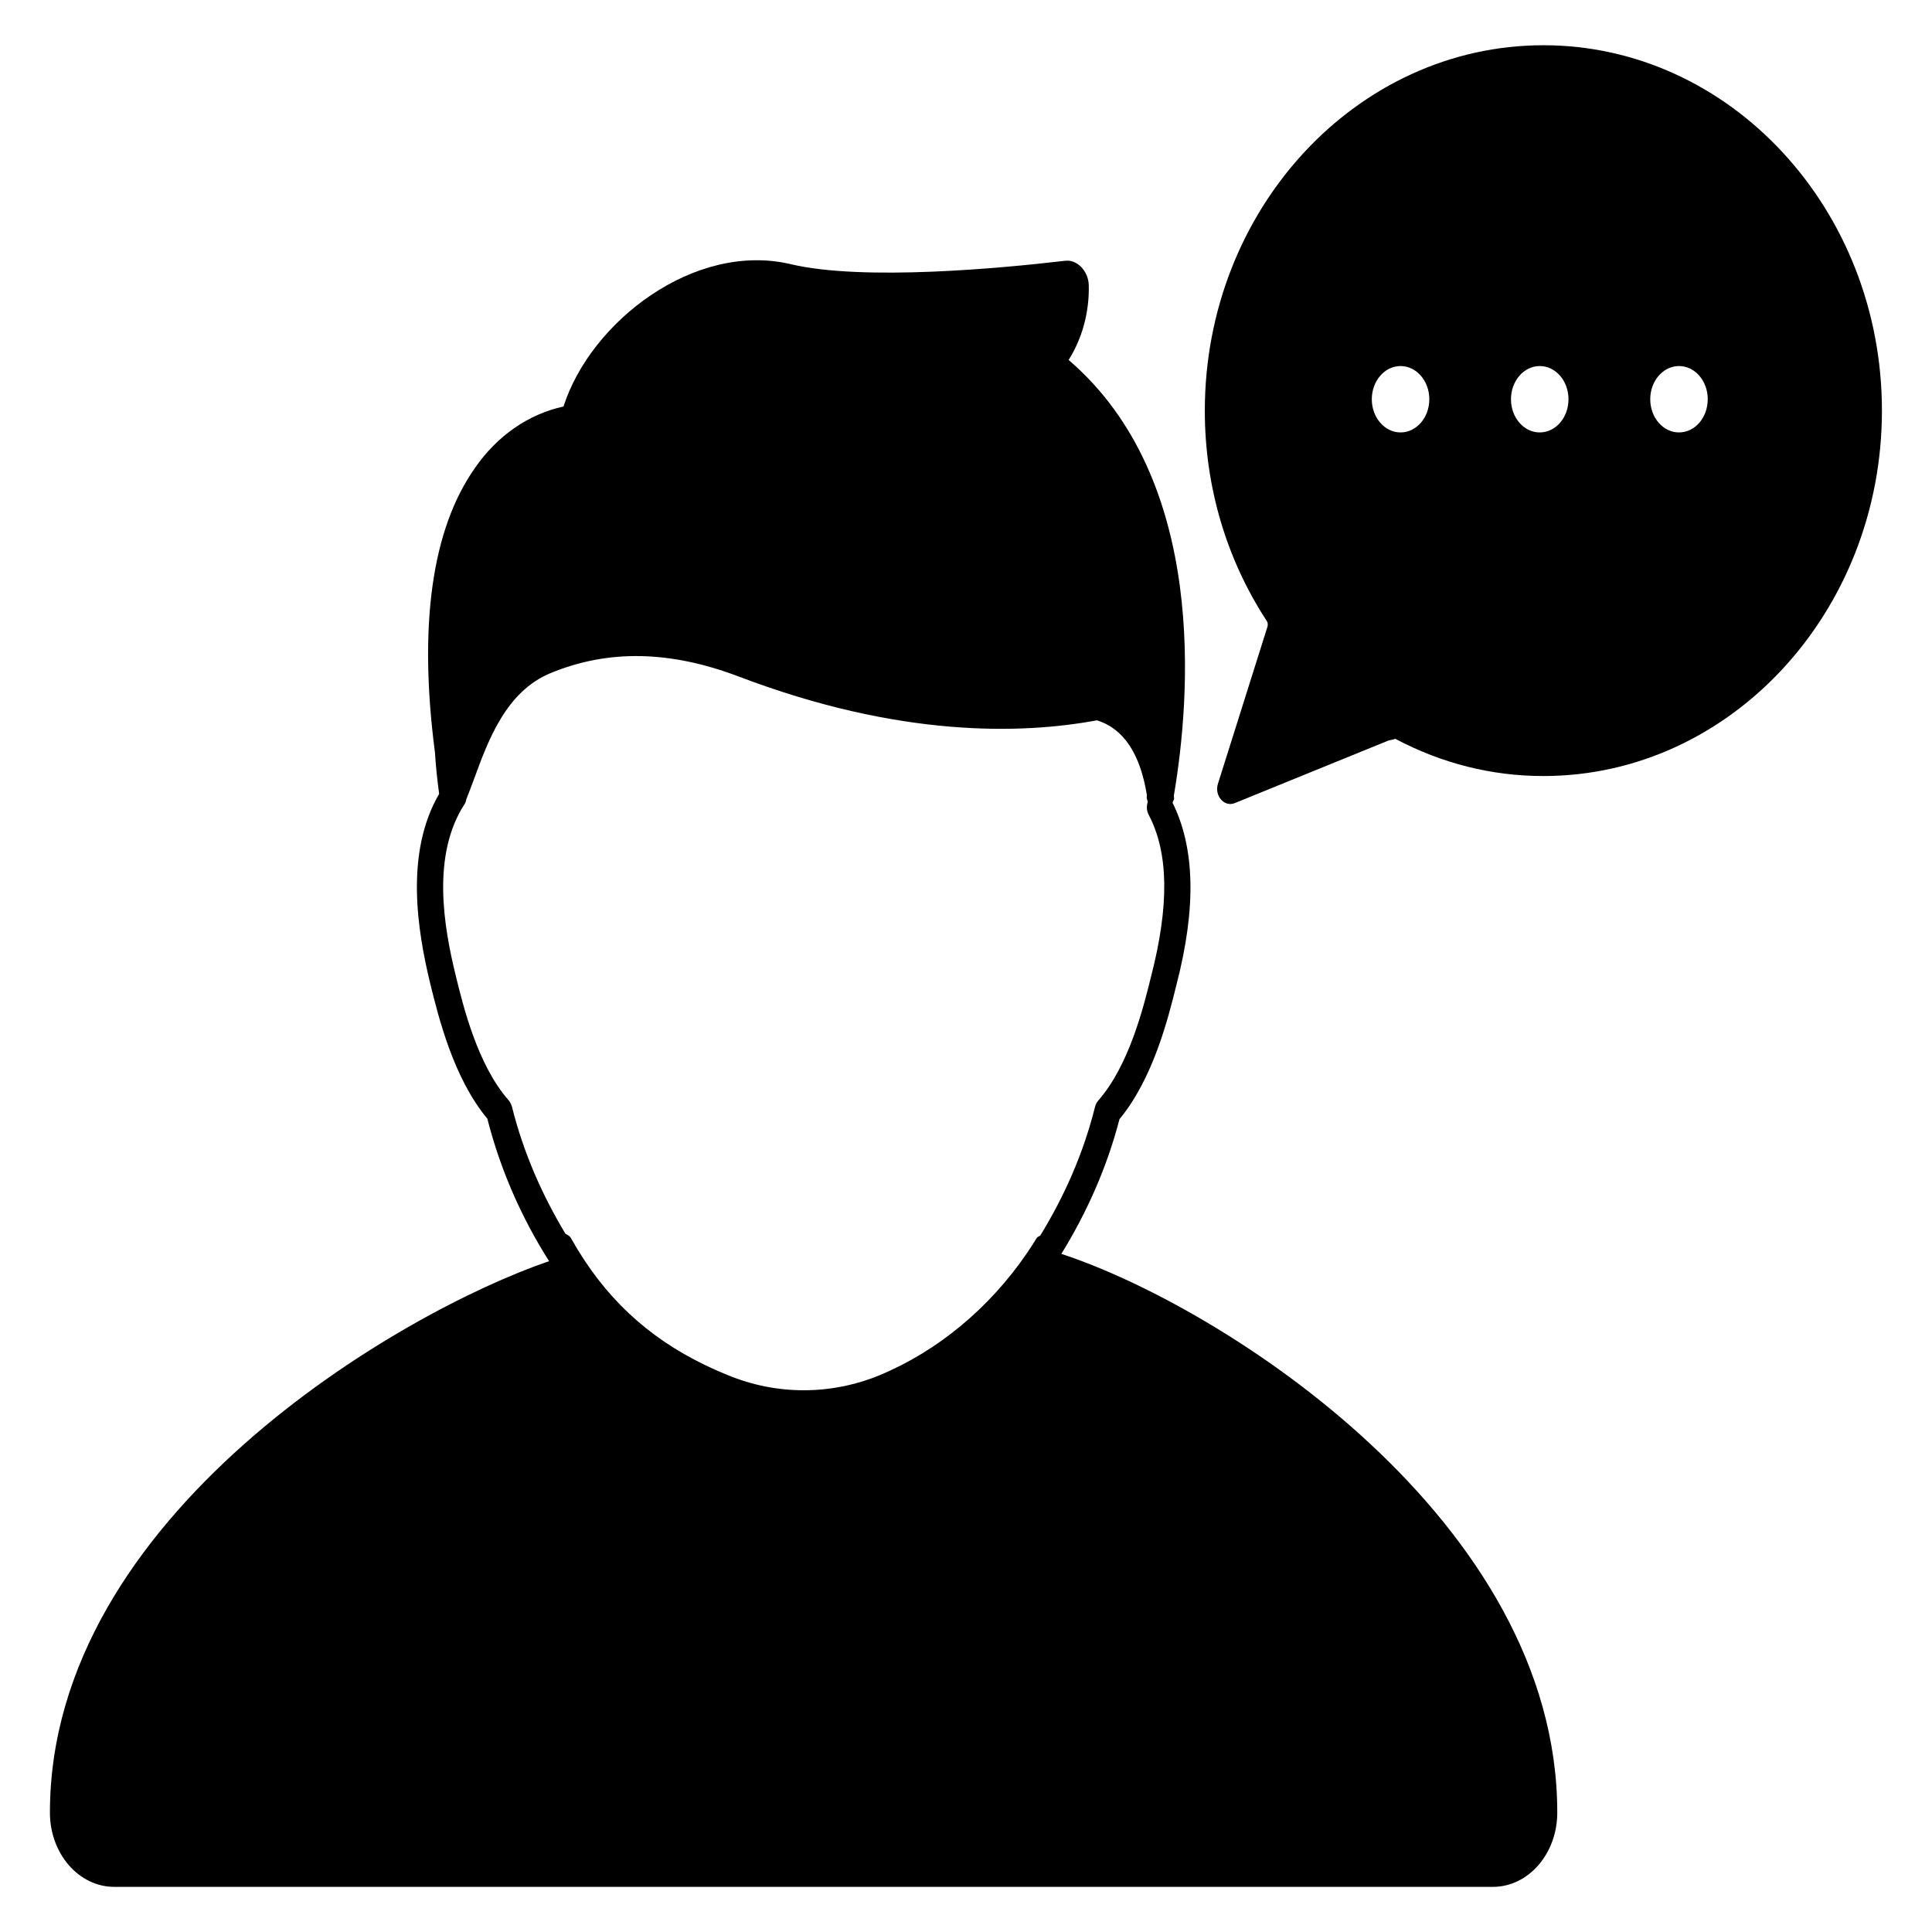
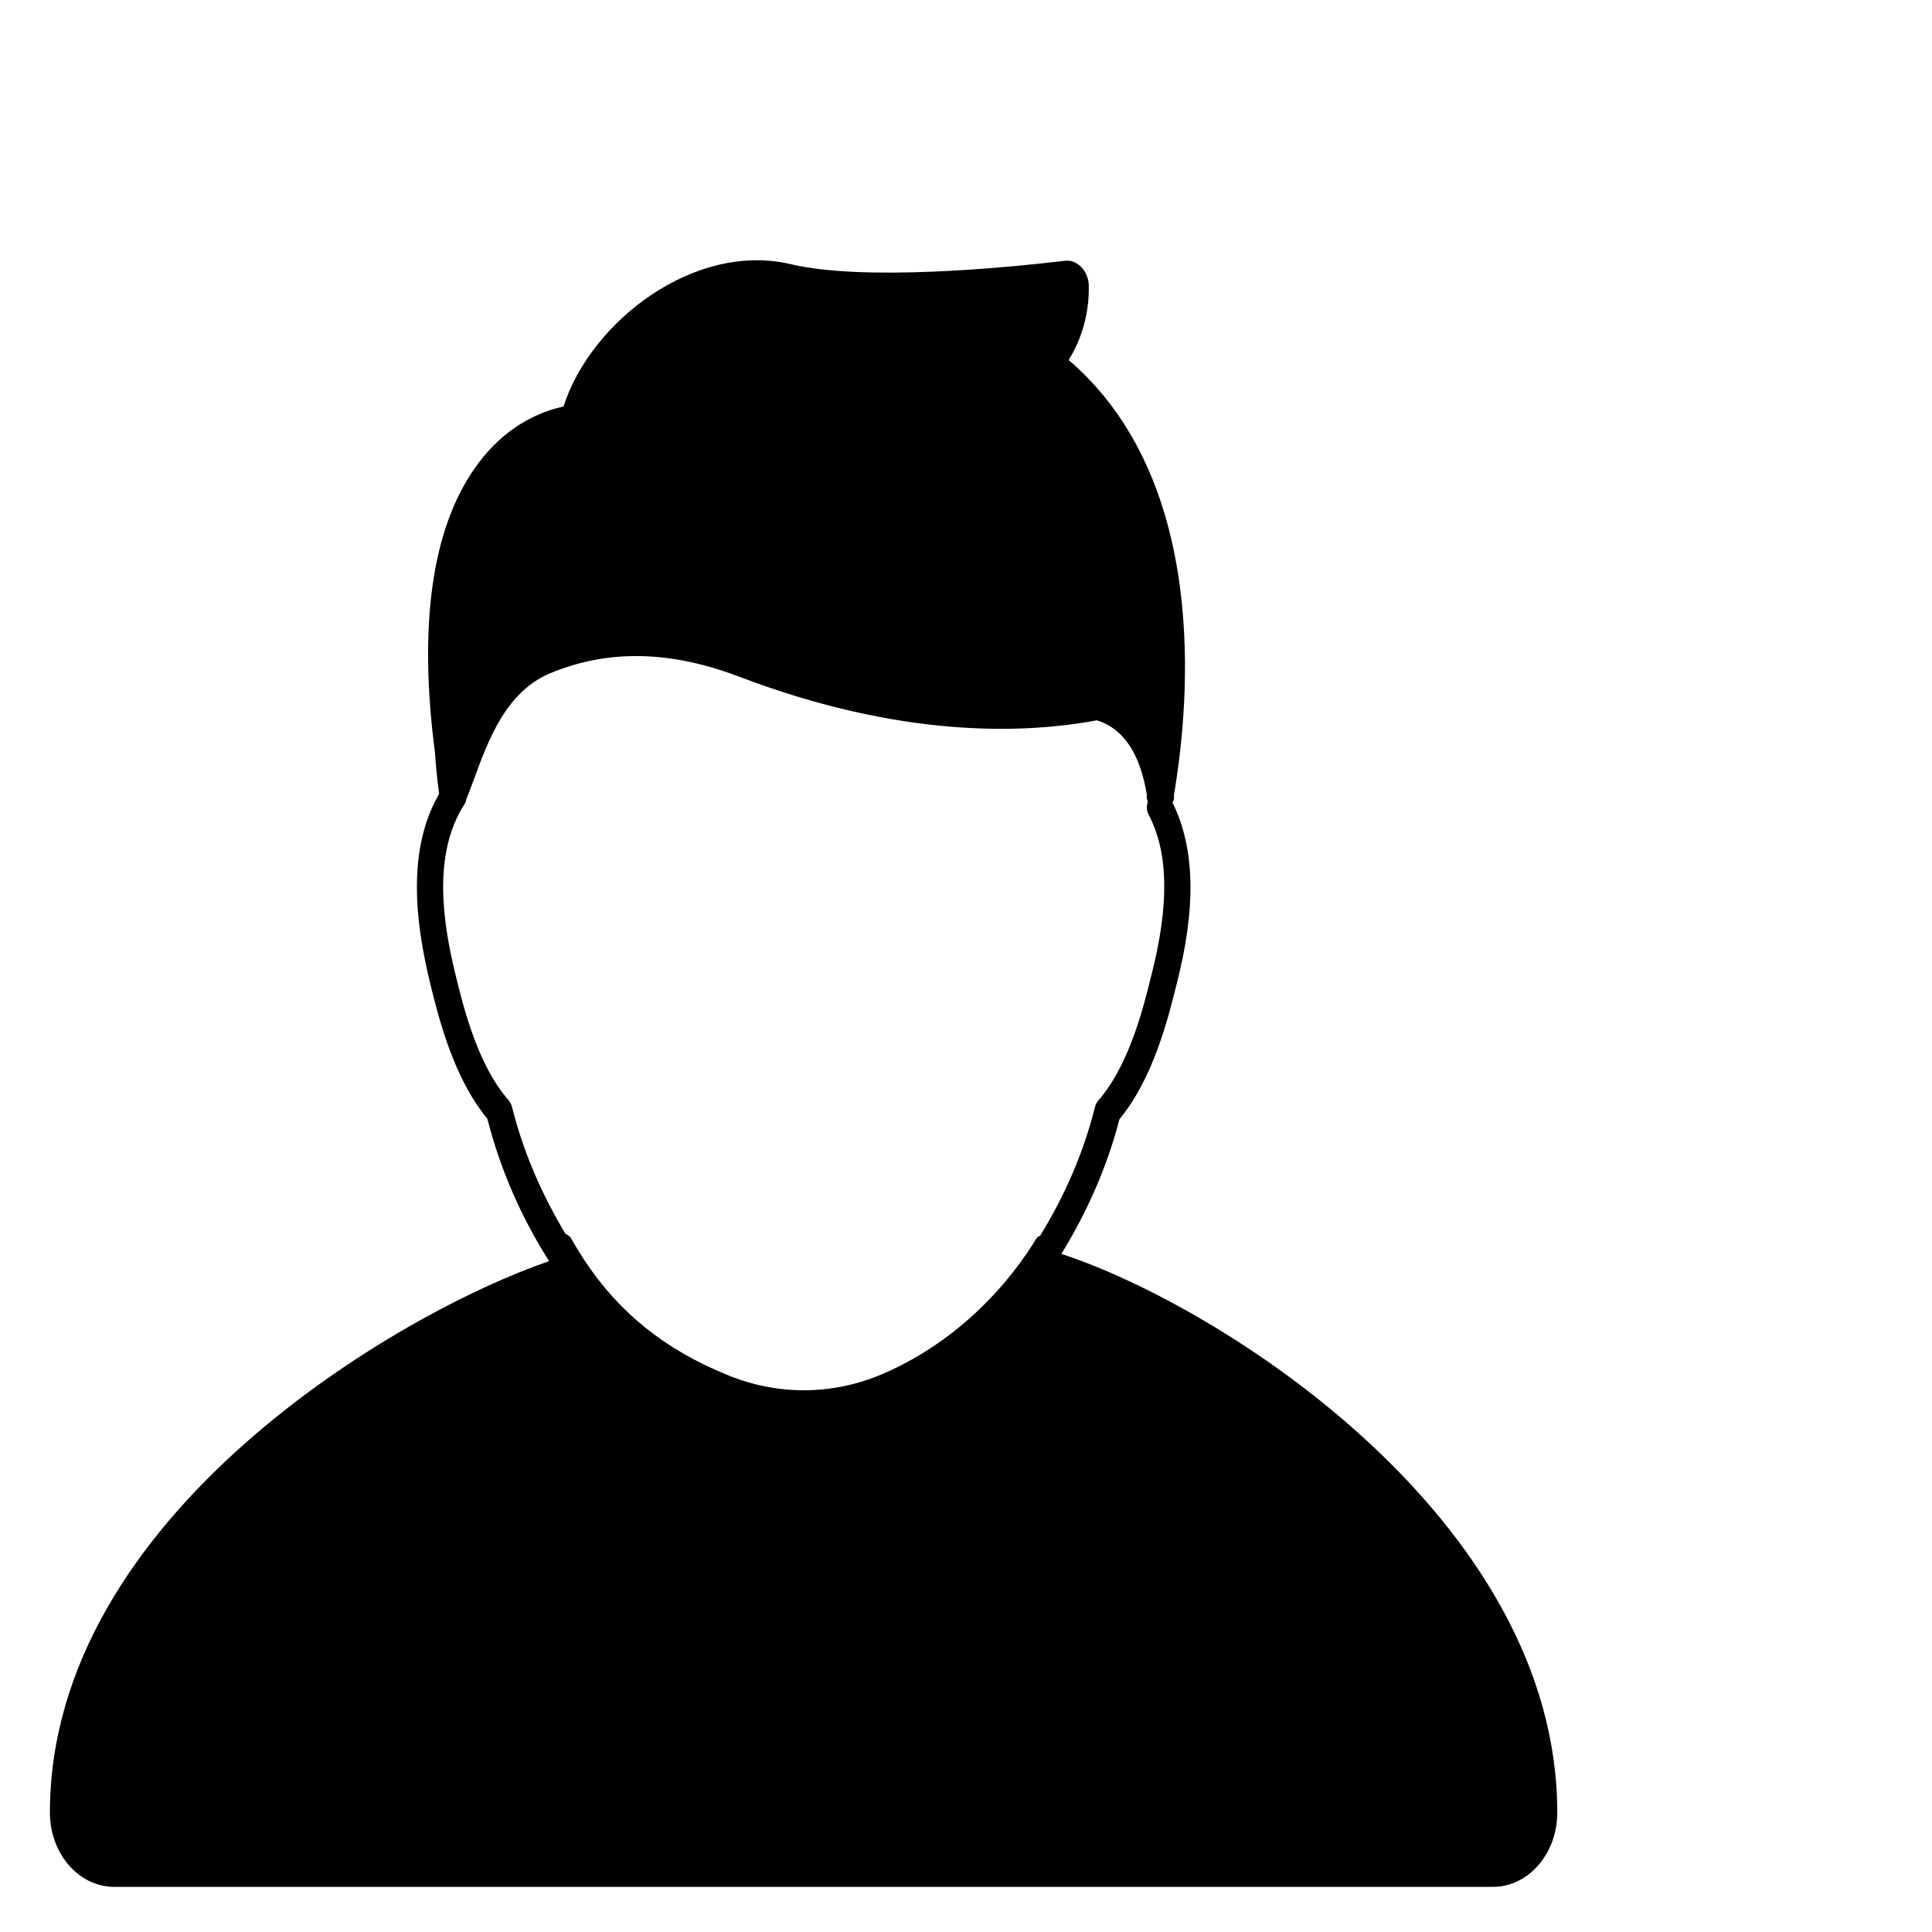
<svg xmlns="http://www.w3.org/2000/svg" fill="#000000" width="800px" height="800px" version="1.1" viewBox="144 144 512 512">
  <g>
    <path d="m425.27 476.29c6.719-10.914 12.051-22.797 15.406-35.707 8.941-10.789 12.93-26.828 15.094-35.602 5.312-20.508 4.891-36.273-1.027-48.238 0.082-0.461 0.461-0.777 0.398-1.281-0.02-0.211-0.043-0.398-0.062-0.609 4.387-25.758 9.172-83.652-27.879-115.46 3.609-5.731 5.519-12.723 5.332-19.859-0.062-1.848-0.82-3.609-2.141-4.914-1.176-1.09-2.562-1.68-3.945-1.512-0.043 0-0.504 0.02-1.301 0.125-15.113 1.762-52.375 5.375-71.688 0.754-25.422-5.957-52.922 15.223-60.125 37.746-9.297 2.016-17.57 7.746-23.469 16.289-11.418 16.207-14.988 41.672-10.598 75.383 0.25 3.883 0.629 7.473 1.113 10.98-9.133 15.68-5.793 36.191-2.309 50.508 2.164 8.711 6.086 24.77 15.074 35.562 3.504 13.688 9.09 26.305 16.375 37.766-39.445 13.457-132.29 67.406-132.29 146.15 0 10.852 7.641 19.668 17.047 19.668h365.37c9.406 0 17.047-8.816 17.047-19.668 0.035-77.32-88.469-133.98-131.42-148.08zm-146.55-40.789c-8.145-9.32-11.902-24.602-13.918-32.852-3.234-13.141-6.508-32.117 2.394-45.68 0.25-0.355 0.273-0.797 0.398-1.195 0.672-1.66 1.324-3.441 2.035-5.332 3.781-10.352 8.504-23.199 20.281-28.066 15.262-6.297 31.594-6.004 49.793 0.883 42.805 16.312 75.195 15.324 95.012 11.629 7.012 2.184 11.461 8.836 13.227 19.859-0.02 0.105-0.043 0.211-0.043 0.336-0.082 0.504 0.188 0.945 0.273 1.426-0.336 1.09-0.355 2.289 0.211 3.359 5.312 10.035 5.543 24.035 0.652 42.949-2.016 8.207-5.816 23.488-13.938 32.789-0.441 0.484-0.734 1.07-0.902 1.723-3.086 12.344-8.125 23.68-14.504 34.09-0.316 0.25-0.734 0.316-0.965 0.691-0.777 1.281-1.594 2.539-2.434 3.777-0.062 0.082-0.105 0.188-0.168 0.25-9.973 14.57-23.68 25.926-38.961 32.285-12.992 5.352-27.312 5.352-40.305 0-16.48-6.676-28.695-16.414-37.934-30.375-0.082-0.125-0.168-0.23-0.23-0.355-1.176-1.785-2.289-3.633-3.379-5.562-0.355-0.629-0.922-0.859-1.469-1.176-6.215-10.348-11.168-21.559-14.191-33.754-0.203-0.609-0.496-1.215-0.938-1.699z" />
-     <path d="m553.01 155.99c-49.457 0-89.719 43.434-89.719 96.855 0 20.027 5.668 39.277 16.395 55.691 0.293 0.441 0.355 1.008 0.211 1.531l-13.121 41.605c-0.484 1.469-0.168 3.106 0.797 4.199 0.652 0.777 1.574 1.195 2.477 1.195 0.379 0 0.777-0.082 1.156-0.23l40.641-16.543c0.25-0.105 1.699-0.355 1.91-0.504 12.426 6.57 25.633 9.867 39.254 9.867 49.457 0 89.719-43.434 89.719-96.836 0.004-53.402-40.258-96.832-89.719-96.832zm-37.848 102.61c-4.199 0-7.621-3.926-7.621-8.797 0-4.848 3.402-8.797 7.621-8.797 4.199 0 7.621 3.926 7.621 8.797 0 4.871-3.422 8.797-7.621 8.797zm36.883 0c-4.199 0-7.621-3.926-7.621-8.797 0-4.848 3.402-8.797 7.621-8.797s7.621 3.926 7.621 8.797c0 4.871-3.402 8.797-7.621 8.797zm36.906 0c-4.199 0-7.621-3.926-7.621-8.797 0-4.848 3.402-8.797 7.621-8.797s7.621 3.926 7.621 8.797c-0.004 4.871-3.402 8.797-7.621 8.797z" />
  </g>
</svg>